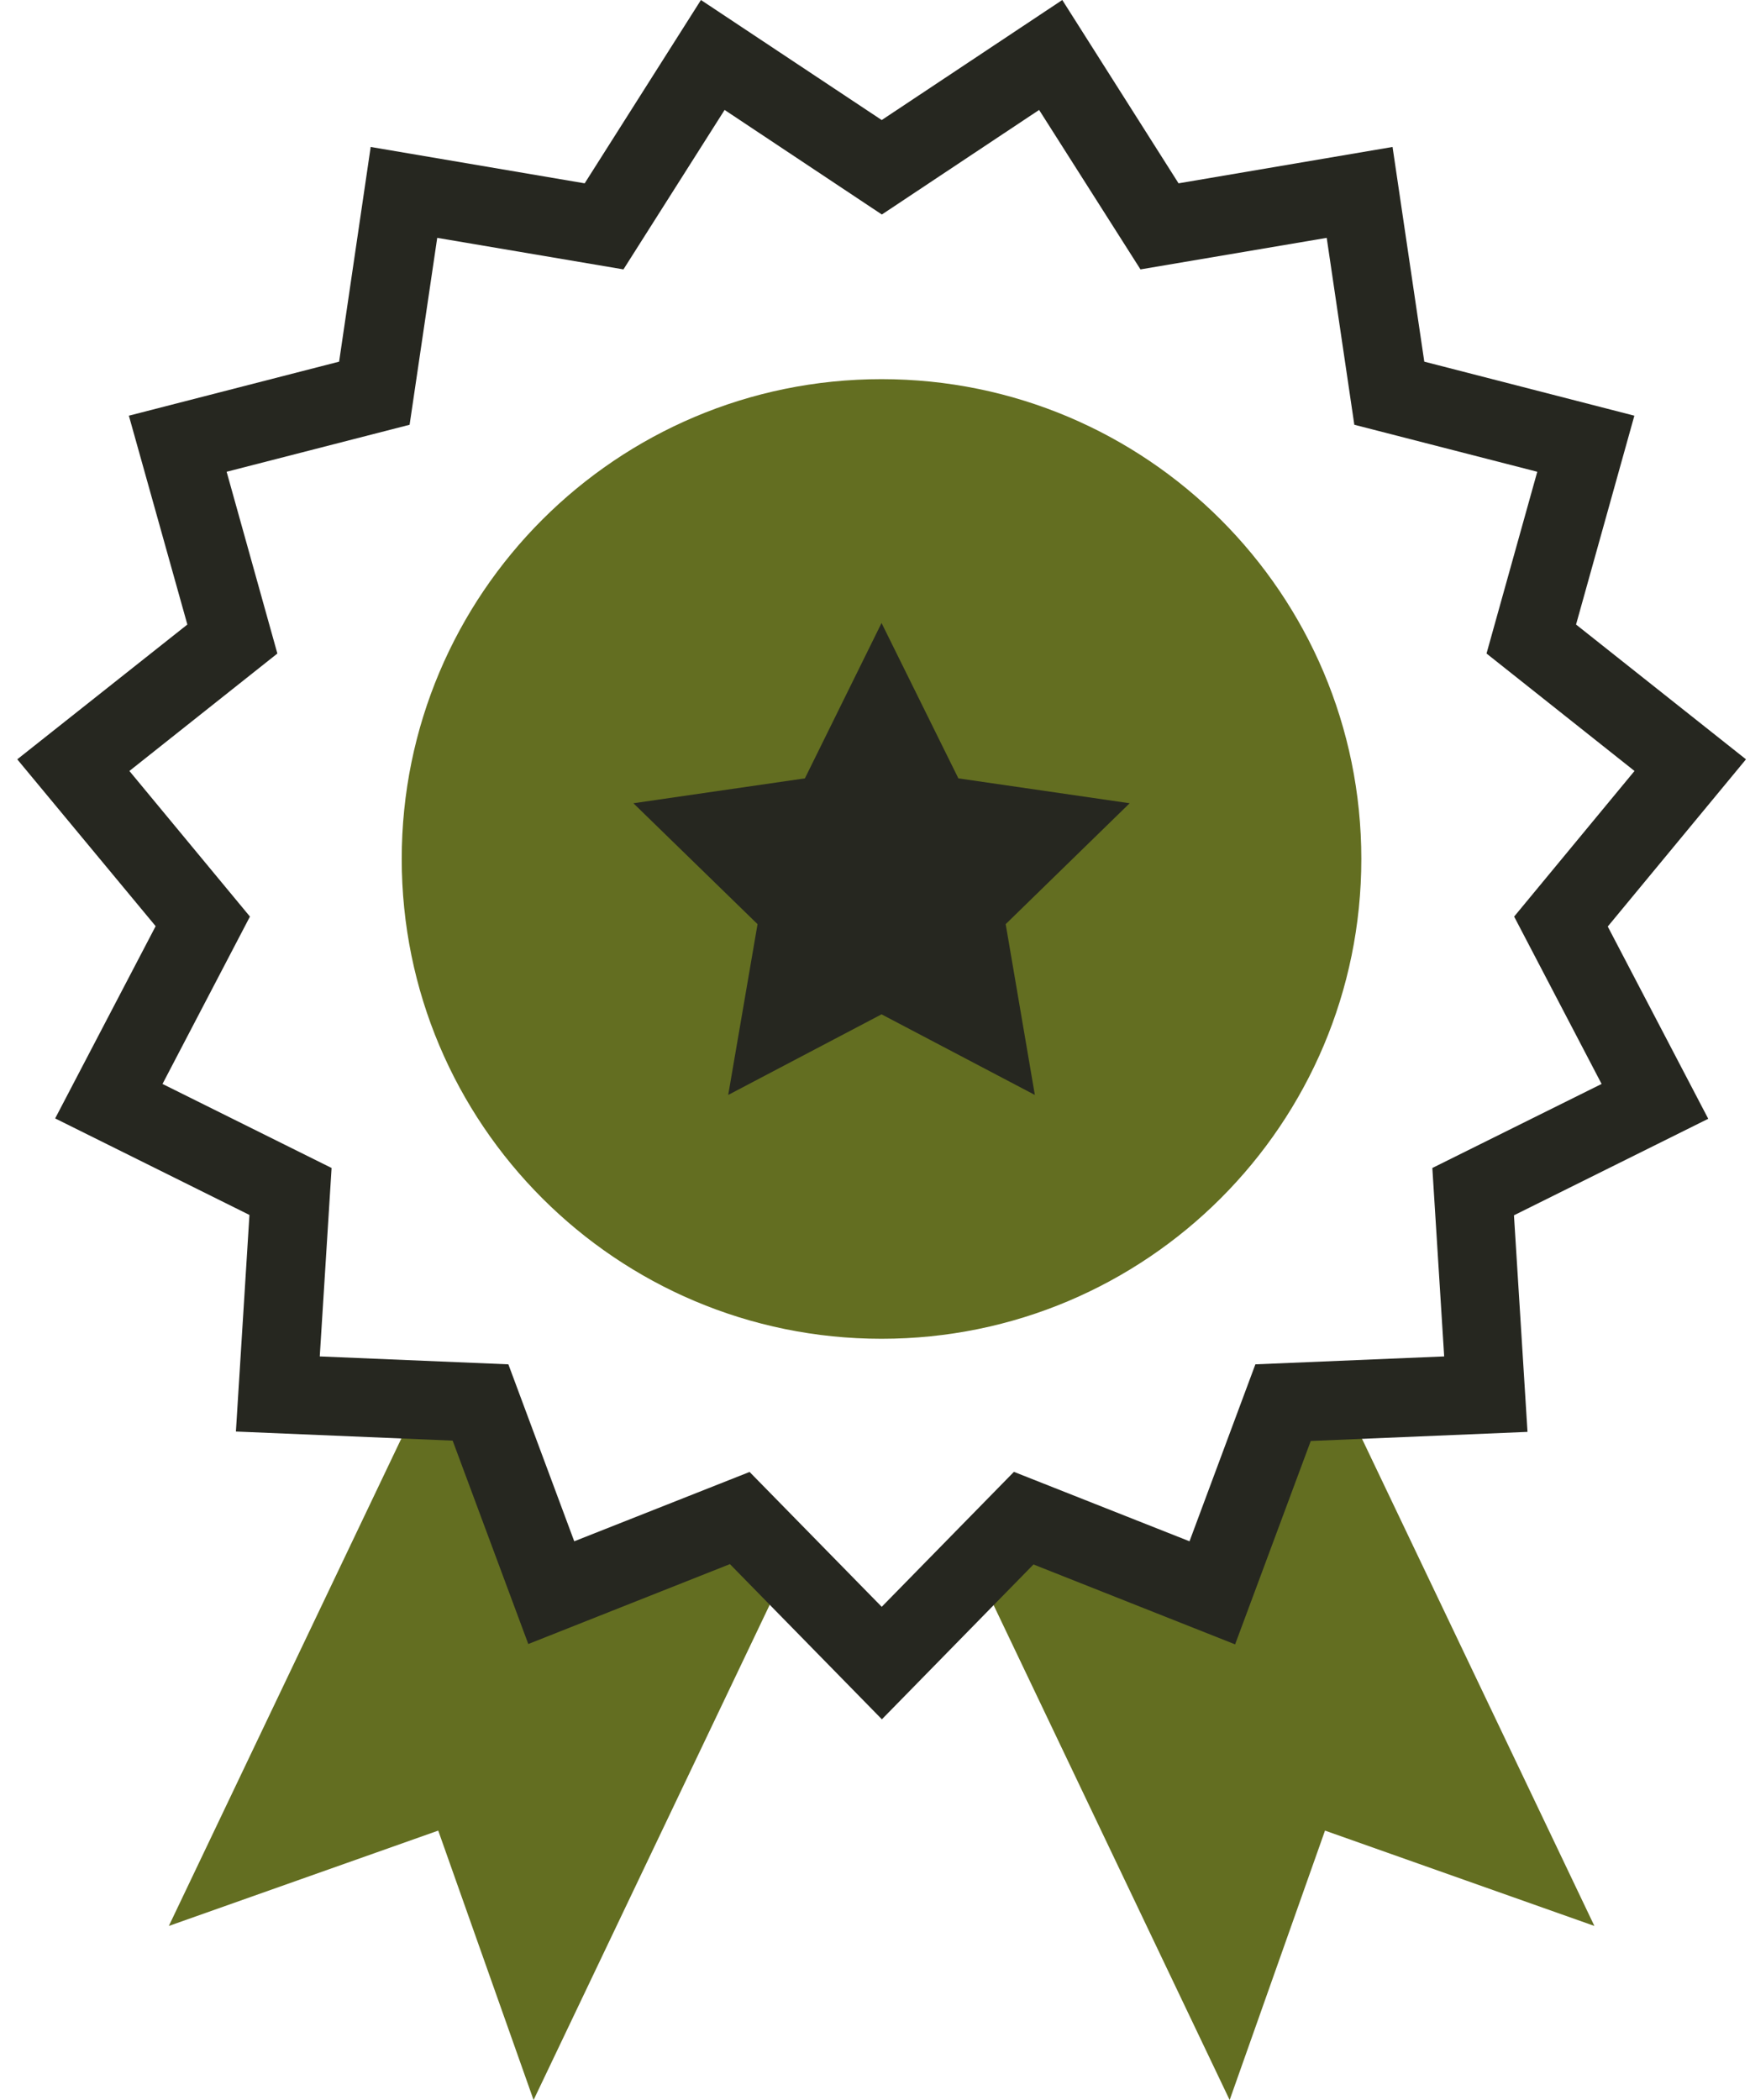
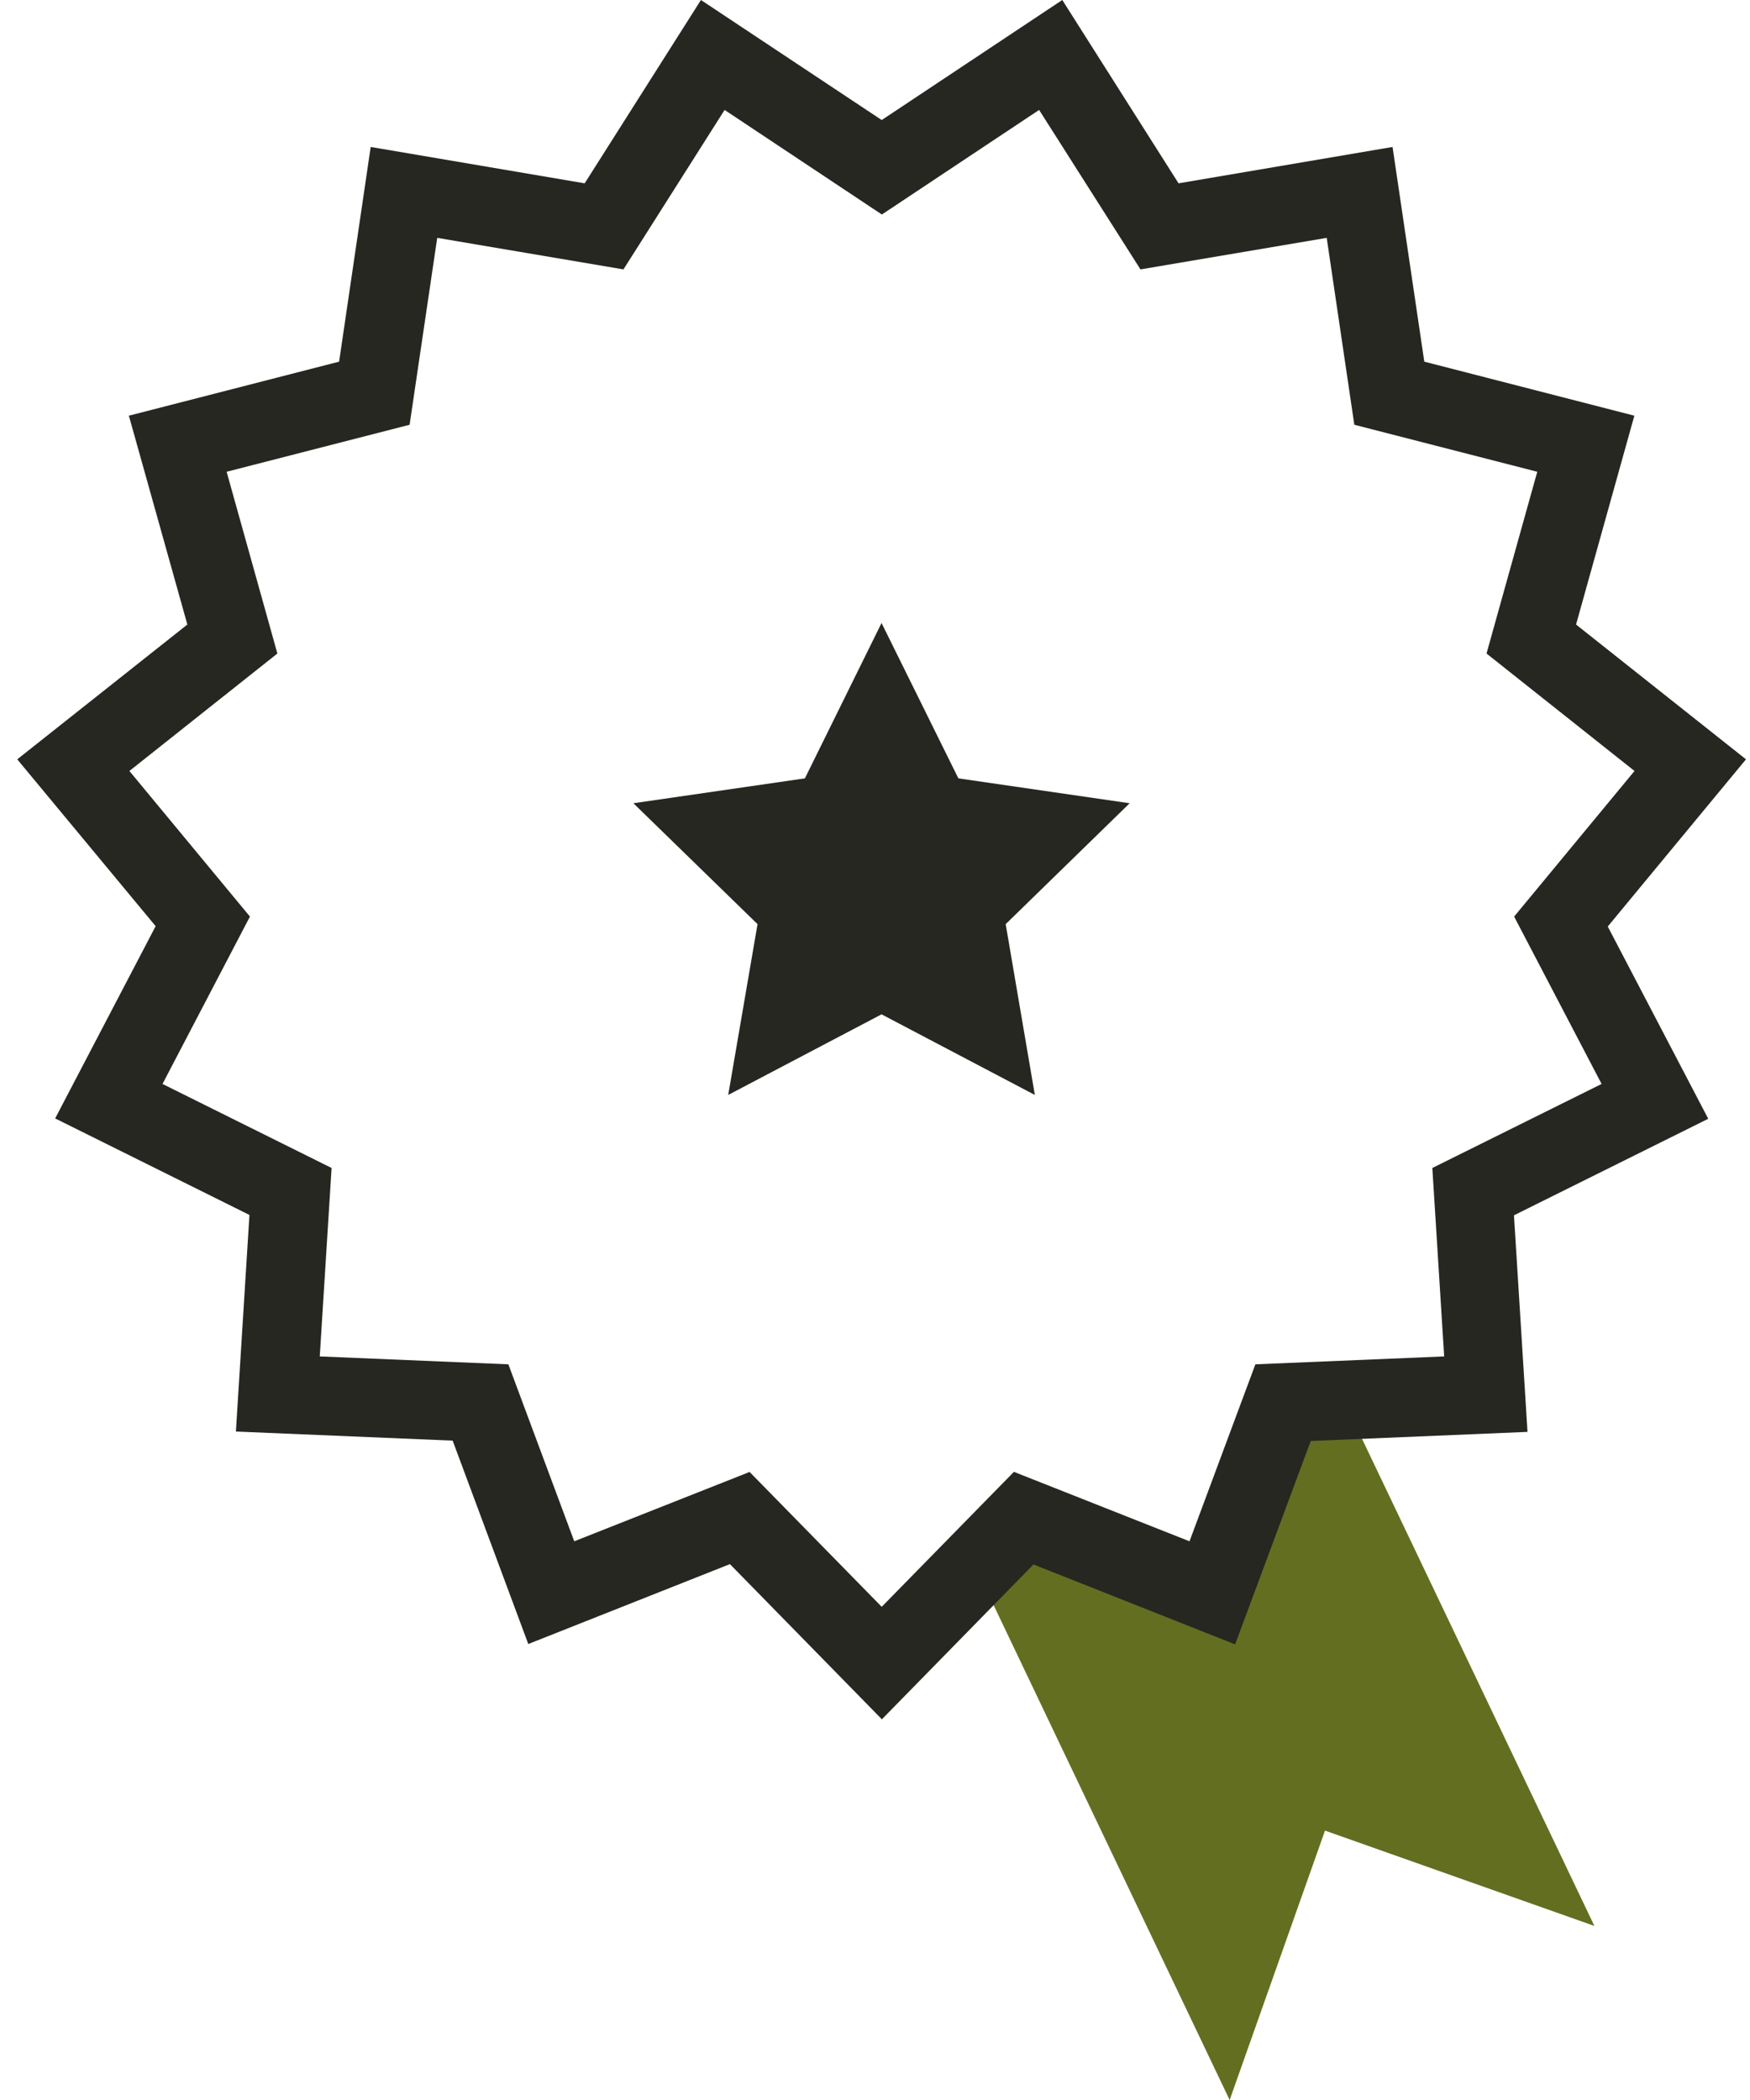
<svg xmlns="http://www.w3.org/2000/svg" width="50" height="60" viewBox="0 0 50 60" fill="none">
  <g id="Isolation_Mode" clip-path="url(#clip0_2389_787)">
    <g id="Group">
-       <path id="Vector" d="M21.13 43.371L15.745 45.507L13.722 40.074L11.992 40L4.824 55.027L12.521 52.303L15.245 60L22.506 44.772L21.13 43.371Z" fill="#636E21" />
      <path id="Vector_2" d="M36.651 40.074L34.633 45.507L29.243 43.371L27.872 44.777L35.133 60L37.857 52.303L45.554 55.027L38.386 40L36.651 40.074Z" fill="#636E21" />
    </g>
-     <path id="Vector_3" d="M25.187 38.251C32.758 38.251 38.895 32.113 38.895 24.542C38.895 16.971 32.758 10.833 25.187 10.833C17.615 10.833 11.478 16.971 11.478 24.542C11.478 32.113 17.615 38.251 25.187 38.251Z" fill="#636E21" />
    <path id="Vector_4" d="M25.187 17.8L27.382 22.239L32.276 22.95L28.734 26.404L29.567 31.284L25.187 28.981L20.806 31.284L21.644 26.404L18.097 22.95L22.997 22.239L25.187 17.8Z" fill="#262720" />
    <path id="Vector_5" d="M25.192 49.118L20.855 44.689L15.094 46.972L12.933 41.161L6.74 40.901L7.127 34.713L1.576 31.955L4.447 26.462L0.493 21.695L5.353 17.844L3.682 11.877L9.689 10.333L10.591 4.199L16.705 5.238L20.027 0L25.192 3.43L30.351 0L33.673 5.238L39.787 4.199L40.694 10.333L46.696 11.877L45.03 17.844L49.885 21.695L45.936 26.472L48.807 31.965L43.256 34.723L43.643 40.911L37.45 41.171L35.289 46.982L29.528 44.699L25.192 49.128V49.118ZM21.414 42.053L25.192 45.909L28.969 42.053L33.986 44.037L35.868 38.981L41.262 38.755L40.924 33.371L45.76 30.97L43.261 26.188L46.7 22.028L42.472 18.672L43.922 13.479L38.695 12.136L37.906 6.796L32.585 7.697L29.689 3.141L25.196 6.129L20.703 3.141L17.813 7.697L12.492 6.796L11.703 12.136L6.475 13.479L7.925 18.672L3.697 22.028L7.141 26.188L4.643 30.97L9.474 33.371L9.136 38.755L14.525 38.981L16.407 44.037L21.424 42.053H21.414Z" fill="#262720" />
  </g>
  <defs>
    <clipPath id="clip0_2389_787">
      <rect width="49.388" height="60" fill="white" transform="translate(0.493)" />
    </clipPath>
  </defs>
</svg>